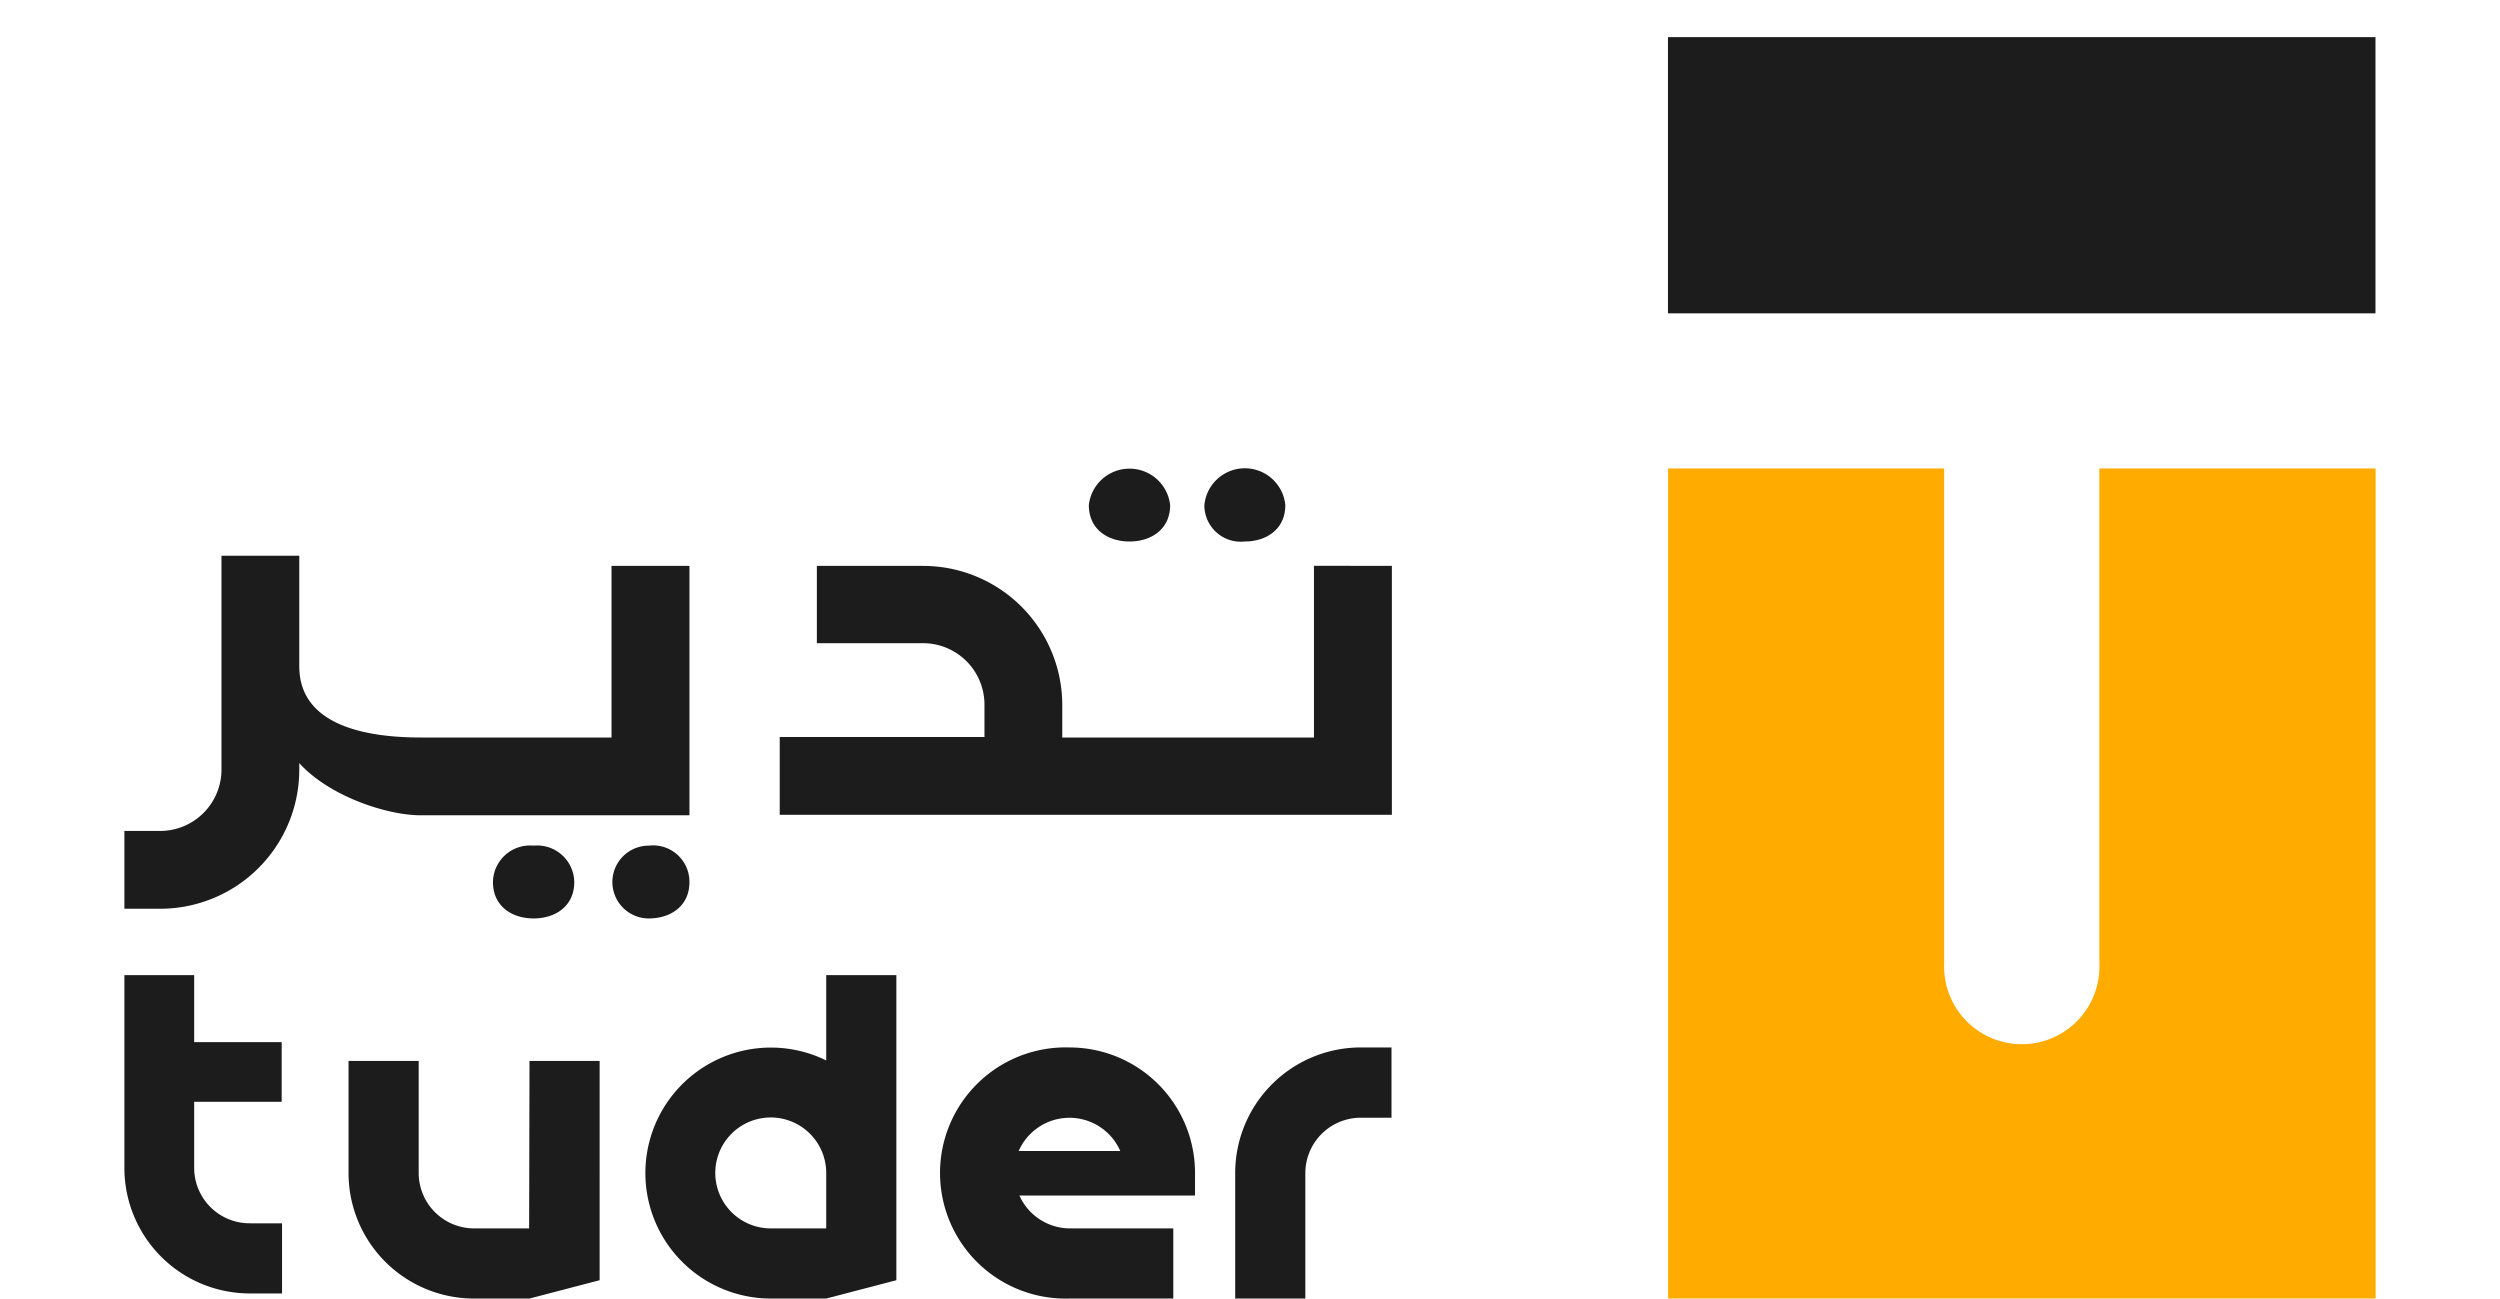
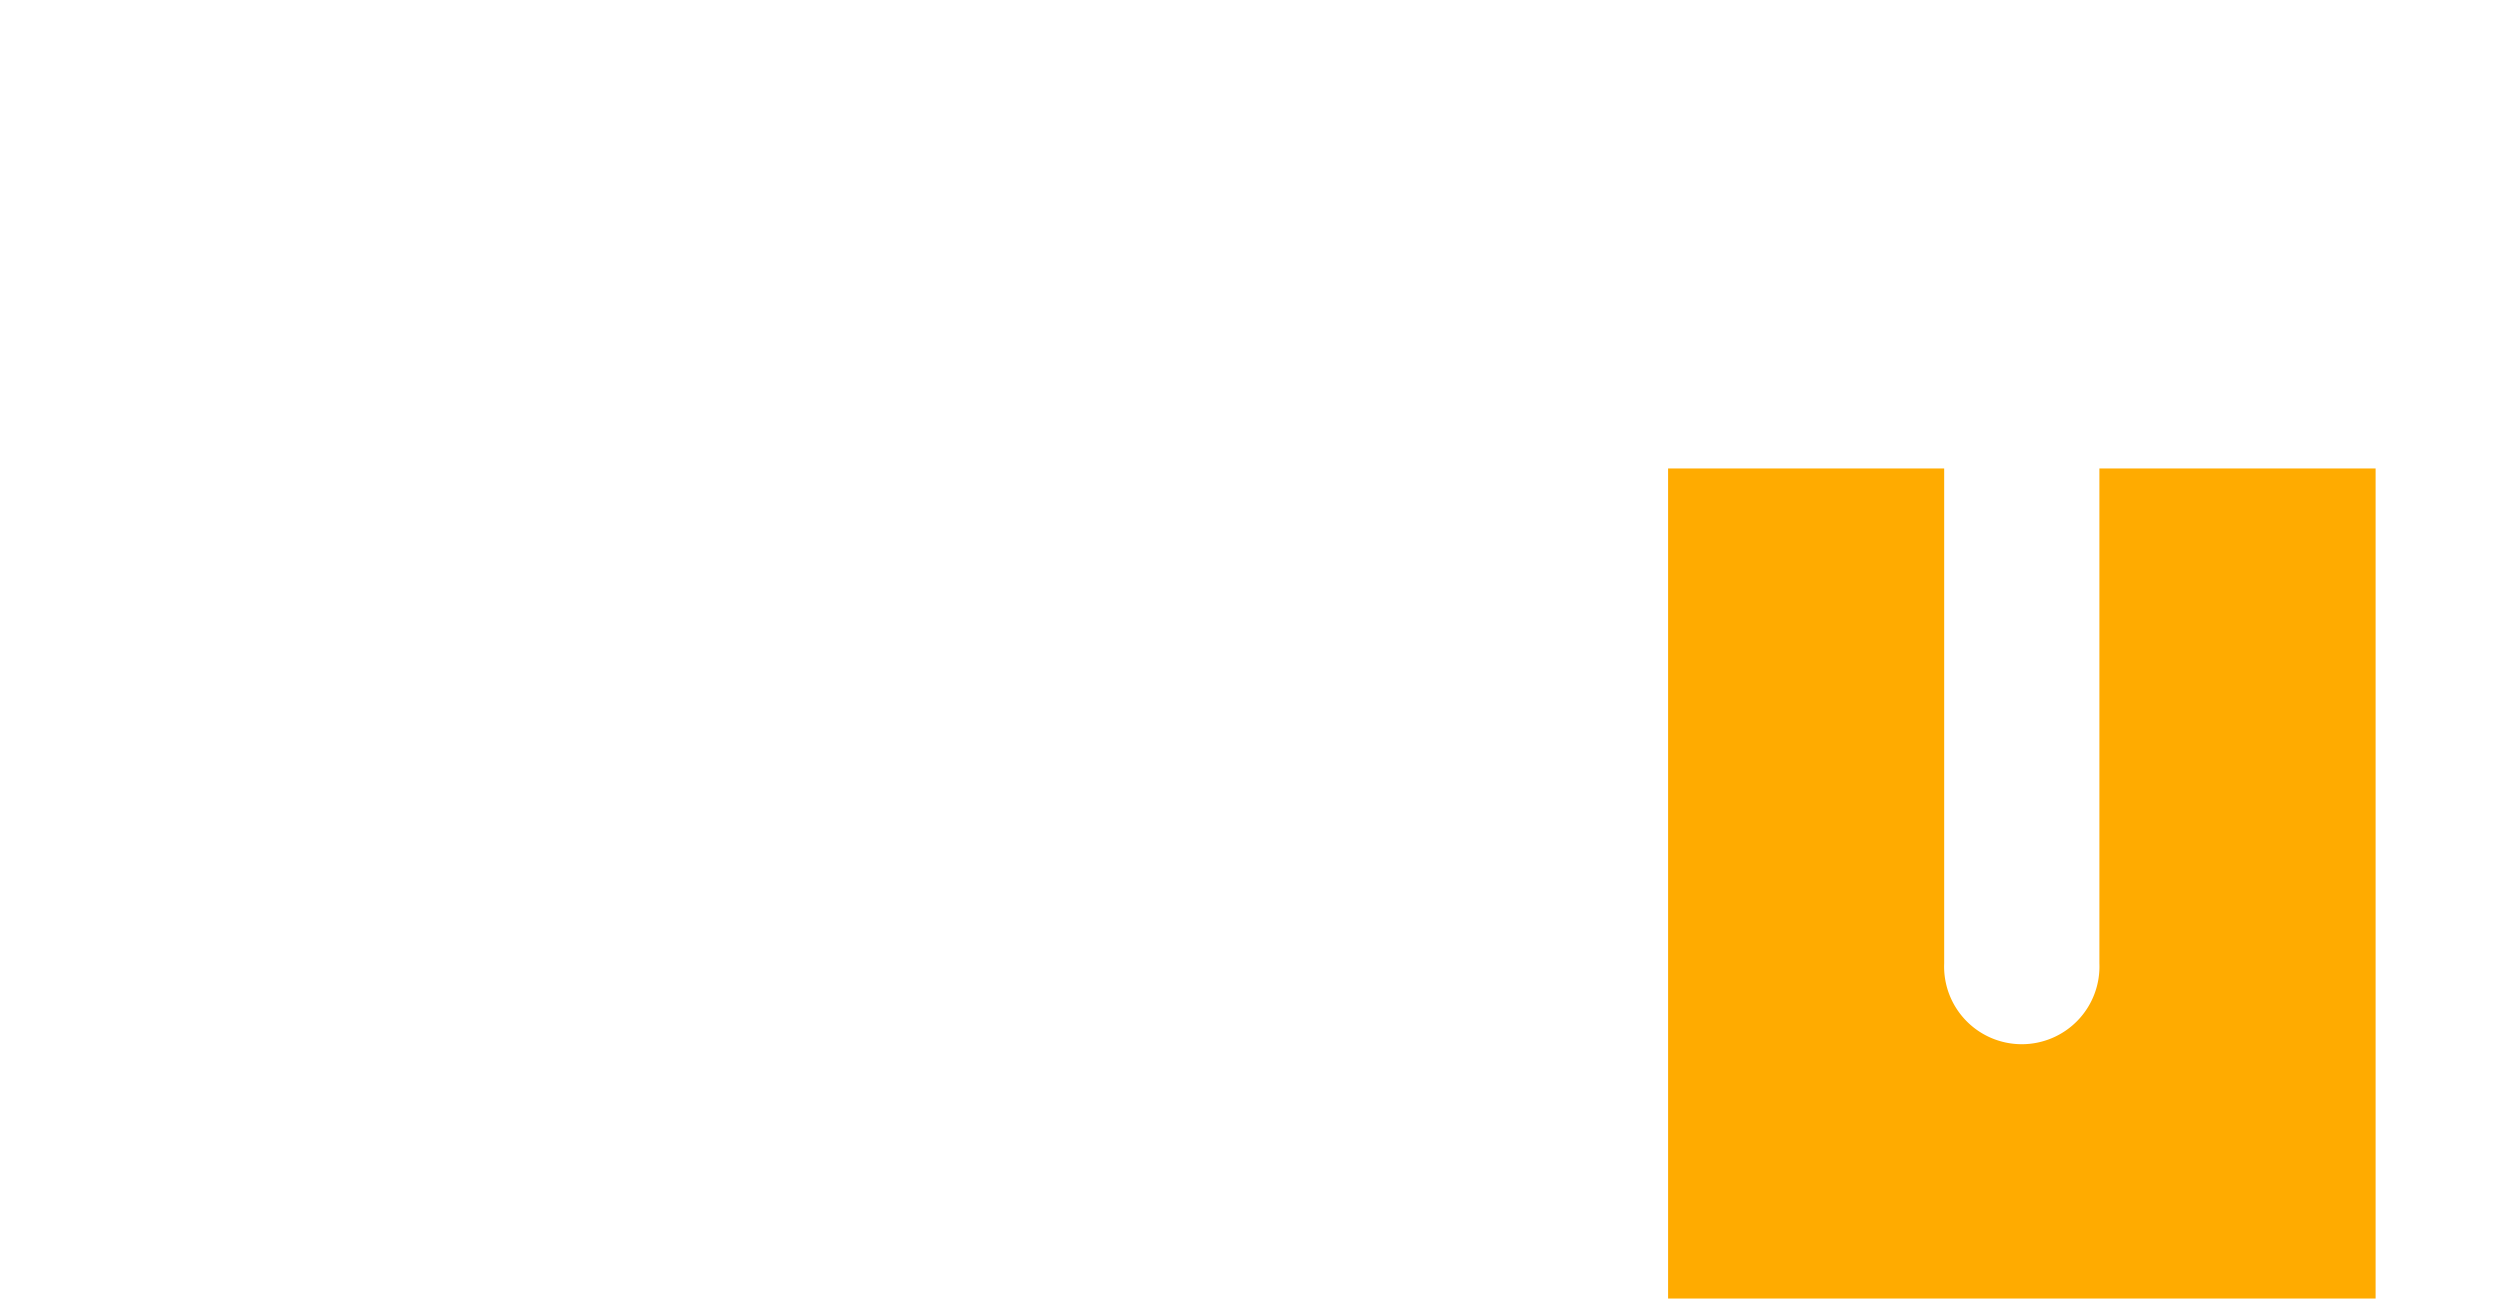
<svg xmlns="http://www.w3.org/2000/svg" id="Layer_1" data-name="Layer 1" viewBox="0 0 206 107">
  <defs>
    <style>
      .cls-1 {
        fill: #1c1c1c;
      }

      .cls-2 {
        fill: #ffab00;
      }
    </style>
  </defs>
  <g>
-     <rect class="cls-1" x="137.44" y="3.06" width="58.3" height="22.76" />
    <path class="cls-2" d="M195.75,38.6V107h-58.3V38.6H160.2V79.39a6.4,6.4,0,1,0,12.79,0V38.6Z" />
-     <path class="cls-1" d="M56.81,72.68a3,3,0,0,0-3.35-3,3,3,0,1,0,0,6c1.78,0,3.35-1,3.35-3m-16.19,0c0,2,1.57,3,3.35,3s3.35-1,3.35-3a3.06,3.06,0,0,0-3.35-3,3.06,3.06,0,0,0-3.35,3m16.19-5.5V46.63H50.39V60.77H34.66c-4.13,0-10-.83-10-5.87V45.79H18.25V63.41a5.06,5.06,0,0,1-5.06,5.06H10.25v6.41h2.94A11.46,11.46,0,0,0,24.66,63.41v-.53c2.45,2.72,7.21,4.3,10,4.3ZM93.07,44.62c1.78,0,3.35-1,3.35-3a3.37,3.37,0,0,0-6.7,0c0,2,1.57,3,3.35,3m15.2,2V60.77H87.53V58.1A11.47,11.47,0,0,0,76.06,46.63H67.31V53h8.75a5.06,5.06,0,0,1,5.06,5.06v2.67H64.25v6.41h50.44V46.63Zm-5.71-2c1.78,0,3.35-1,3.35-3a3.35,3.35,0,0,0-6.67,0,3,3,0,0,0,3.32,3M16,80.35H10.25V96.24A10.34,10.34,0,0,0,20.6,106.58h2.64V100.8H20.6A4.57,4.57,0,0,1,16,96.24V90.79h7.21V85.87H16Zm27.6,20.87H39.06a4.57,4.57,0,0,1-4.56-4.57V87.42H28.72v9.23A10.34,10.34,0,0,0,39.06,107h4.57l5.78-1.51V87.42H43.63Zm58.18-4.56V107h5.78V96.66a4.57,4.57,0,0,1,4.57-4.56h2.53V86.31h-2.53a10.35,10.35,0,0,0-10.35,10.35M88.13,86.31a10.35,10.35,0,1,0,0,20.69h8.55v-5.78H88.13A4.57,4.57,0,0,1,84,98.51H98.47V96.66A10.34,10.34,0,0,0,88.13,86.31m-4.19,8.53a4.57,4.57,0,0,1,8.37,0ZM68.08,87.38A10.34,10.34,0,1,0,63.51,107h4.57l5.78-1.51V80.35H68.08Zm0,13.84H63.51a4.57,4.57,0,1,1,4.57-4.57Z" />
  </g>
</svg>